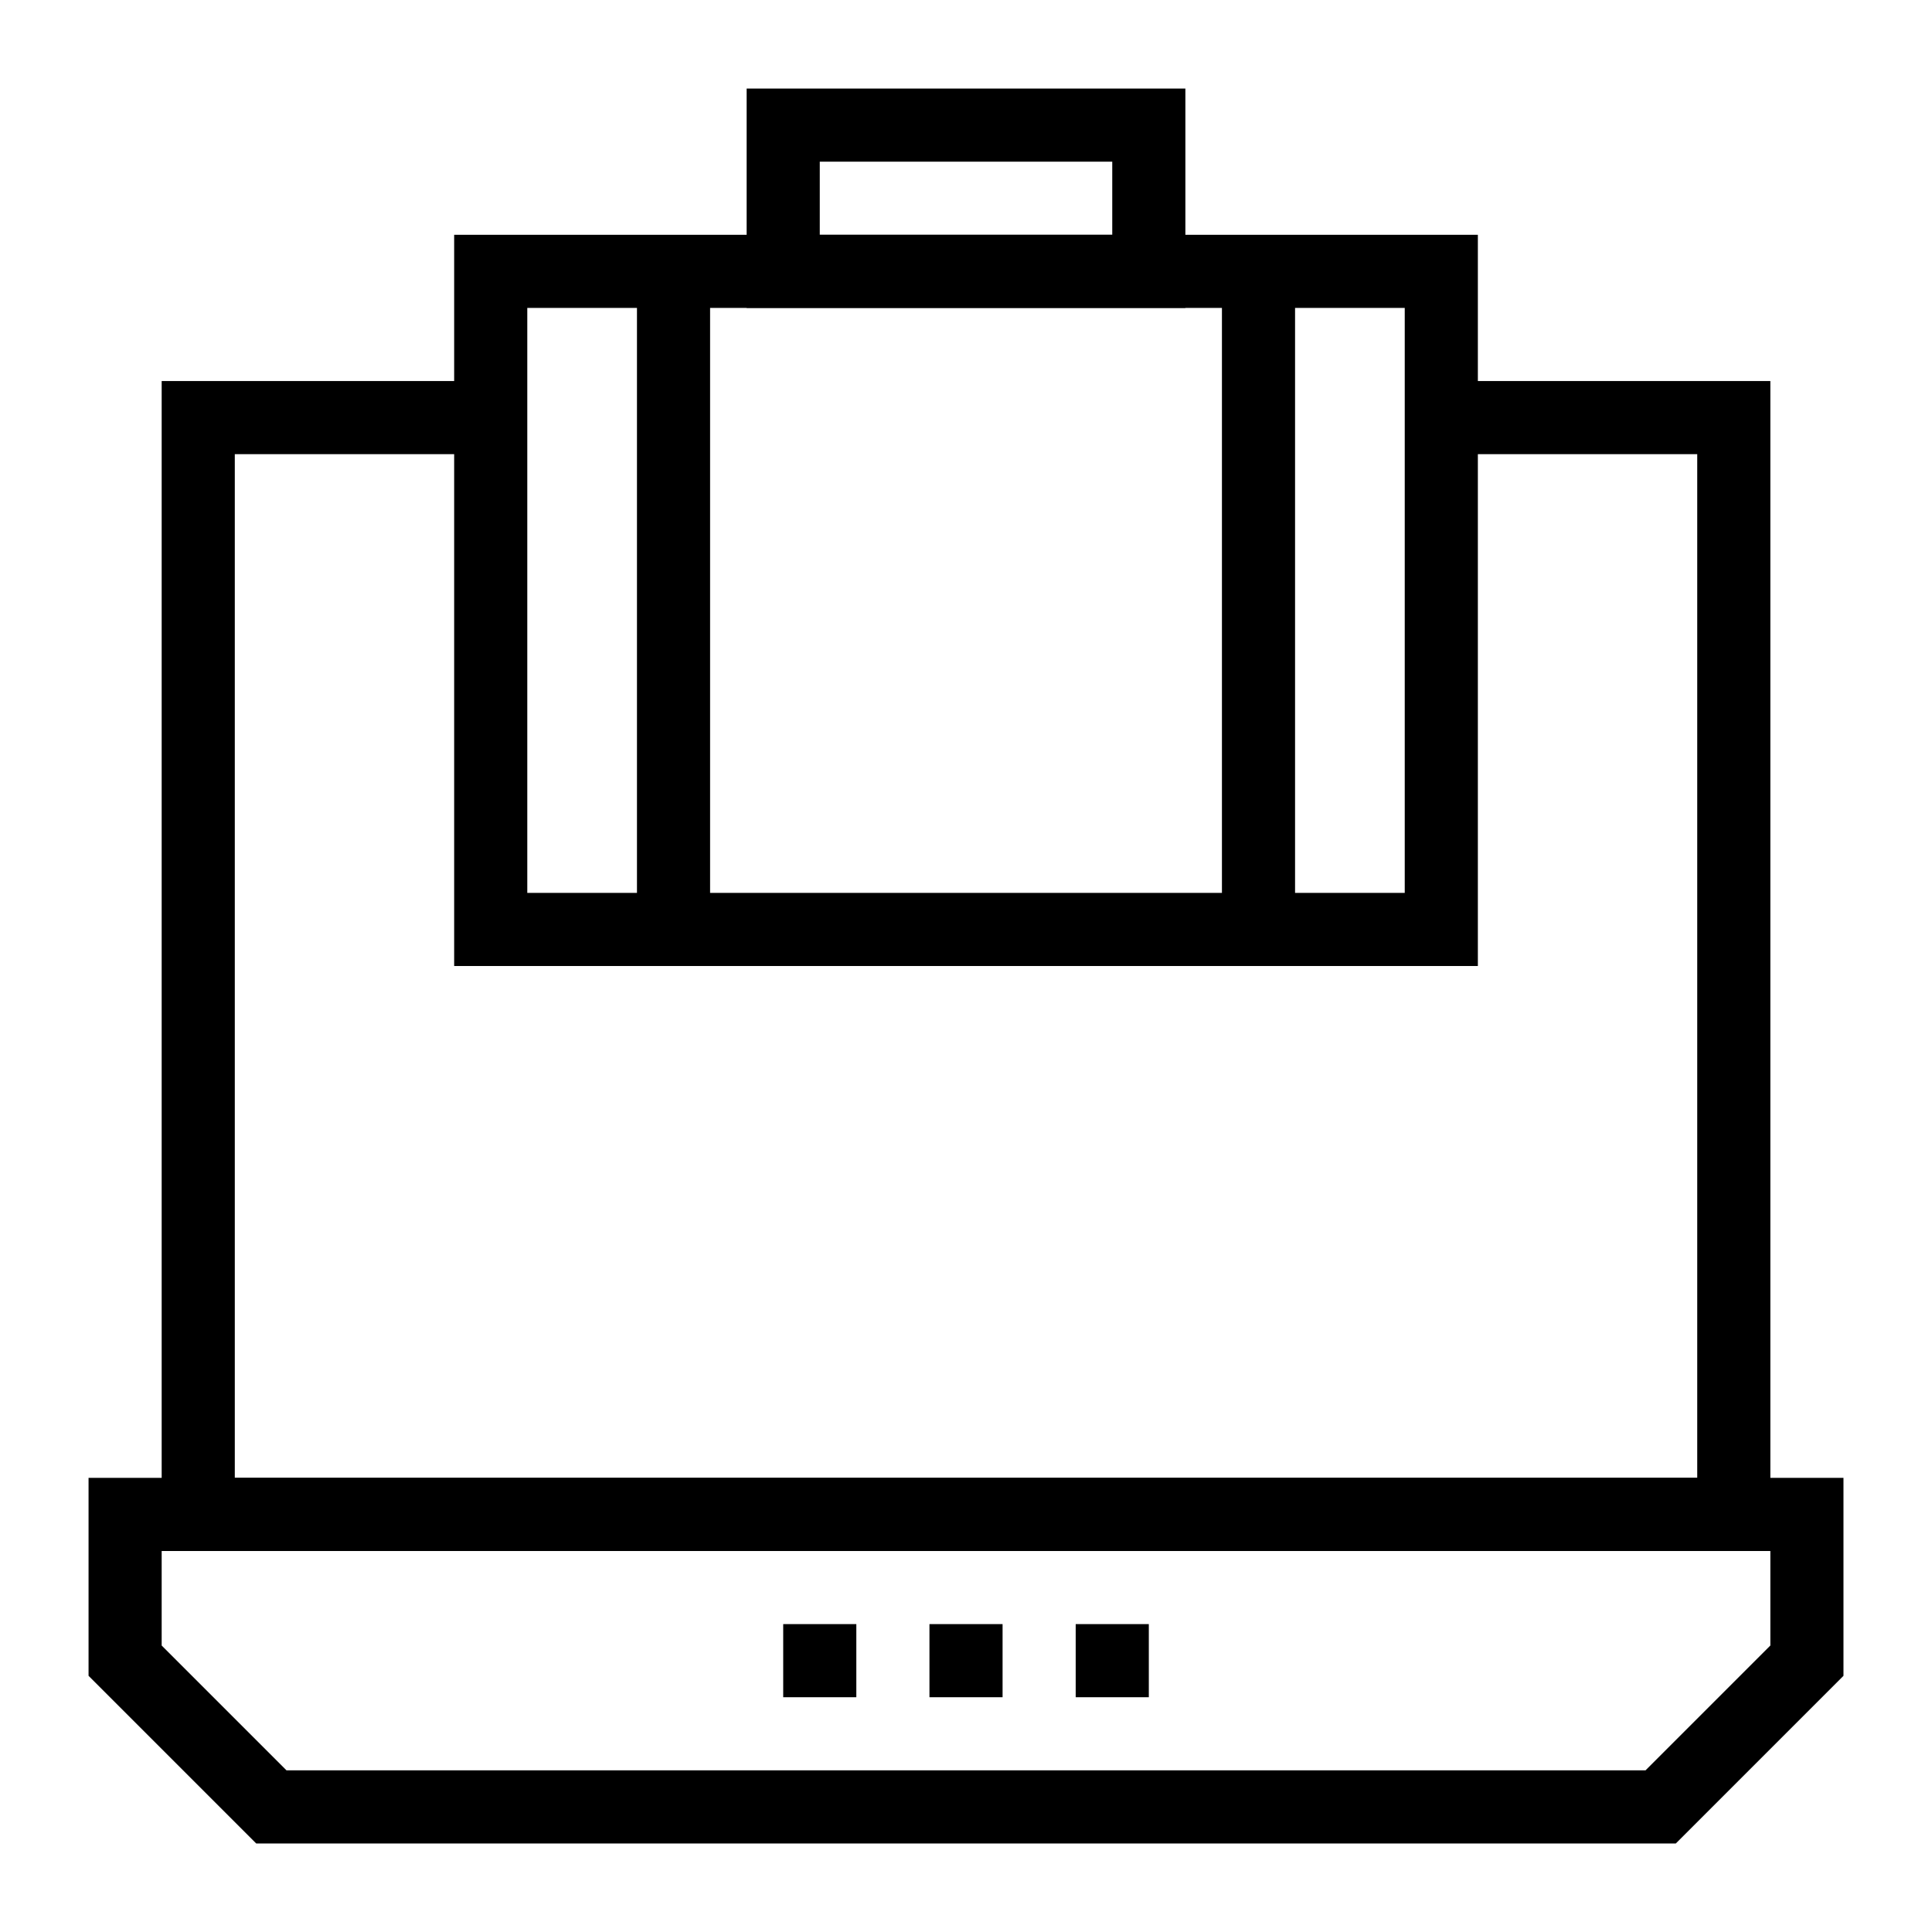
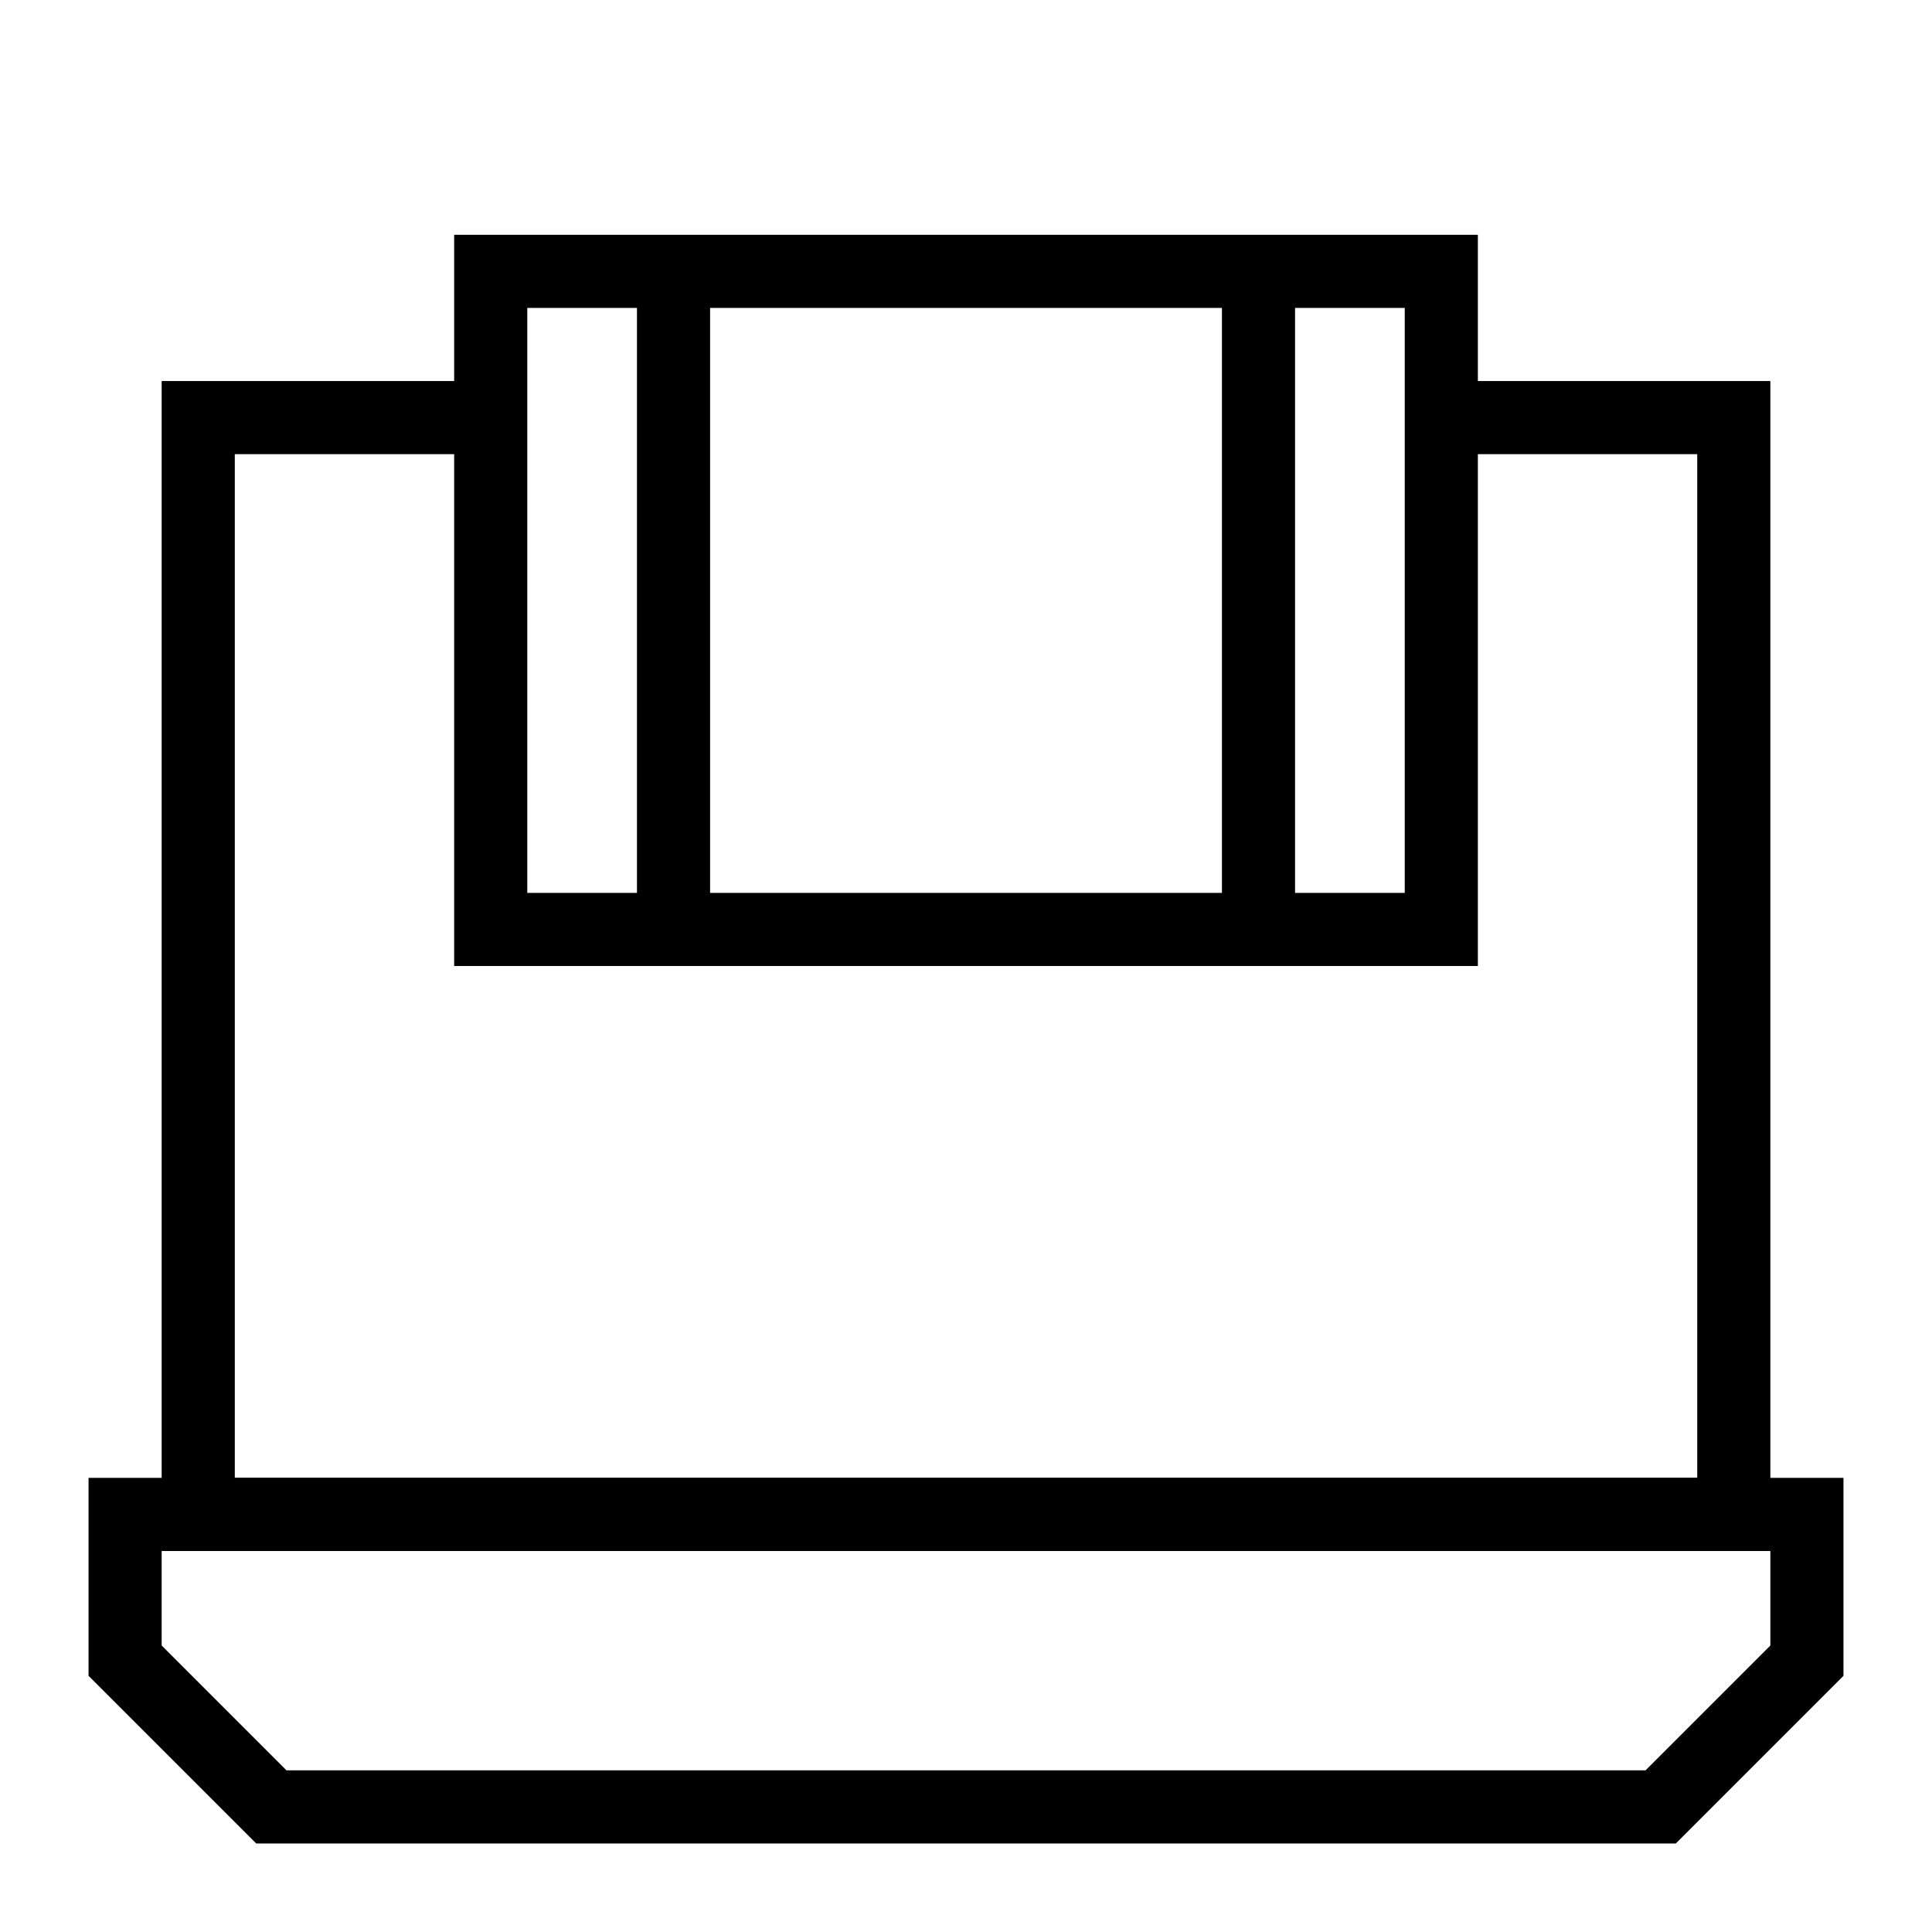
<svg xmlns="http://www.w3.org/2000/svg" width="800px" height="800px" version="1.1" viewBox="144 144 512 512">
  <defs>
    <clipPath id="a">
      <path d="m148.09 271h503.81v380.9h-503.81z" />
    </clipPath>
  </defs>
  <g clip-path="url(#a)">
    <path transform="matrix(9.689 0 0 9.689 148.09 148.09)" d="m45 49h-38l-4-4v-4h46v4z" fill="none" stroke="#000000" stroke-miterlimit="10" stroke-width="2" />
  </g>
-   <path transform="matrix(9.689 0 0 9.689 148.09 148.09)" d="m21 45h10" fill="none" stroke="#000000" stroke-dasharray="2,2" stroke-miterlimit="10" stroke-width="2" />
  <path transform="matrix(9.689 0 0 9.689 148.09 148.09)" d="m13 11h-8v30h42v-30h-8" fill="none" stroke="#000000" stroke-miterlimit="10" stroke-width="2" />
  <path transform="matrix(9.689 0 0 9.689 148.09 148.09)" d="m13 7h26v18h-26z" fill="none" stroke="#000000" stroke-miterlimit="10" stroke-width="2" />
-   <path transform="matrix(9.689 0 0 9.689 148.09 148.09)" d="m21 3h10v4h-10z" fill="none" stroke="#000000" stroke-miterlimit="10" stroke-width="2" />
  <path transform="matrix(9.689 0 0 9.689 148.09 148.09)" d="m34 7v18" fill="none" stroke="#000000" stroke-miterlimit="10" stroke-width="2" />
  <path transform="matrix(9.689 0 0 9.689 148.09 148.09)" d="m18 7v18" fill="none" stroke="#000000" stroke-miterlimit="10" stroke-width="2" />
</svg>